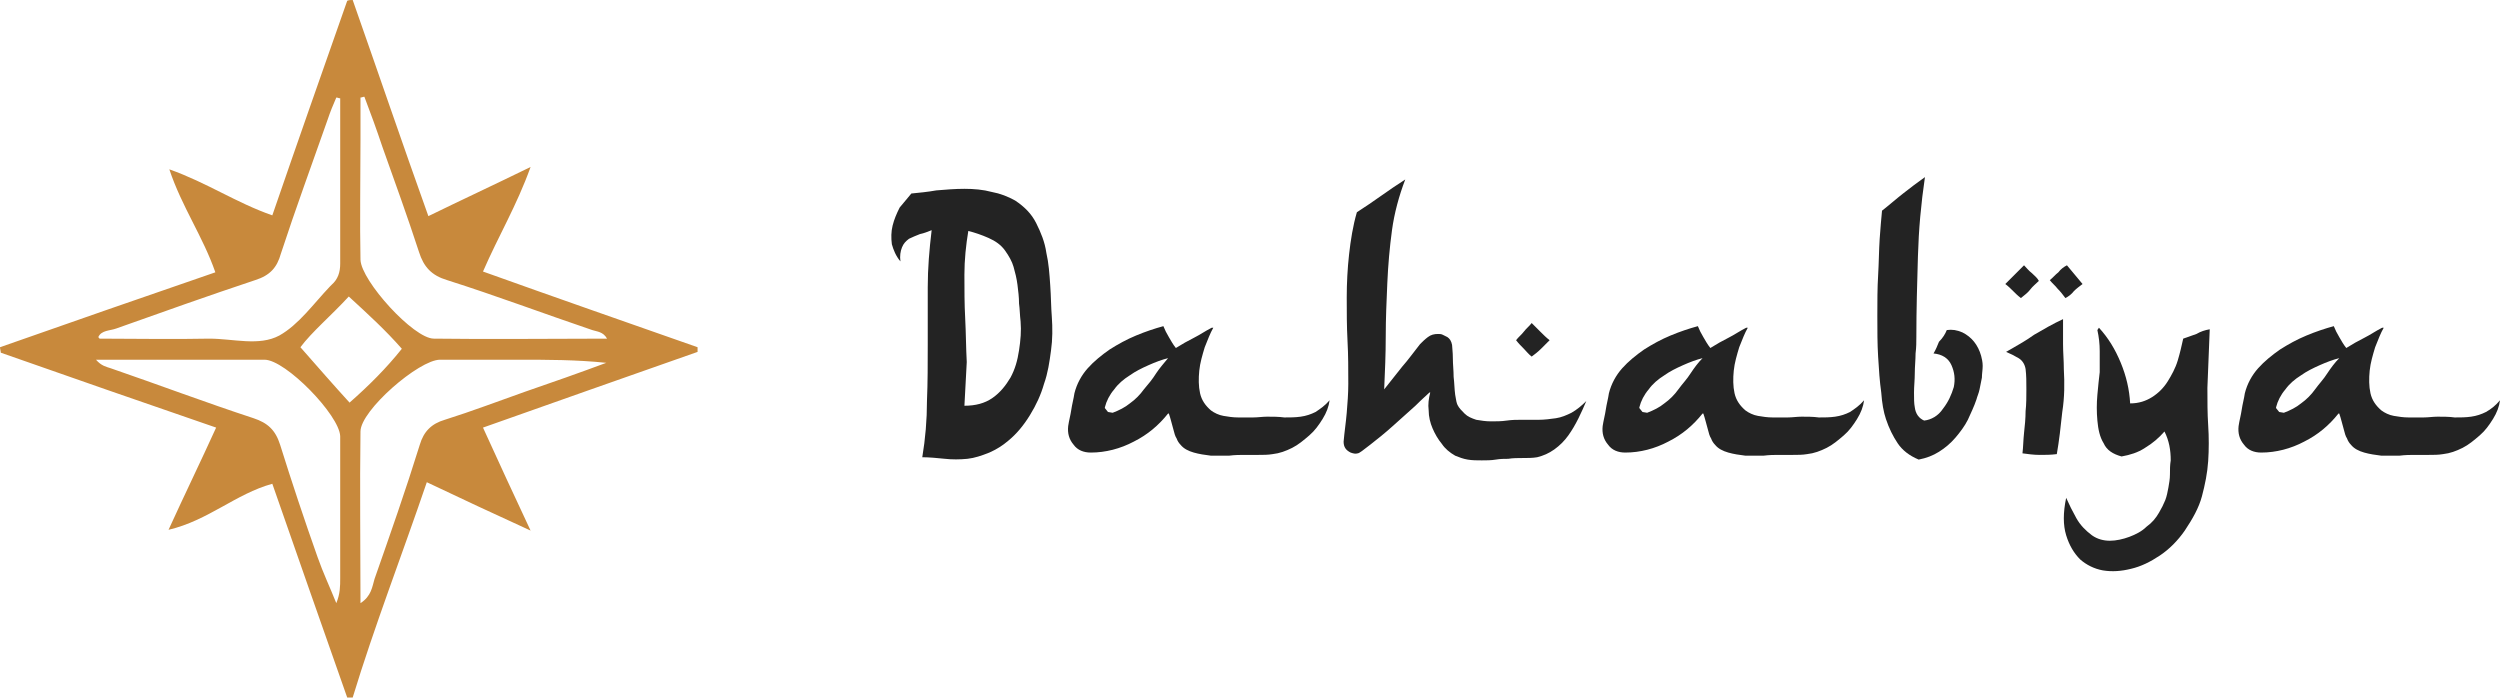
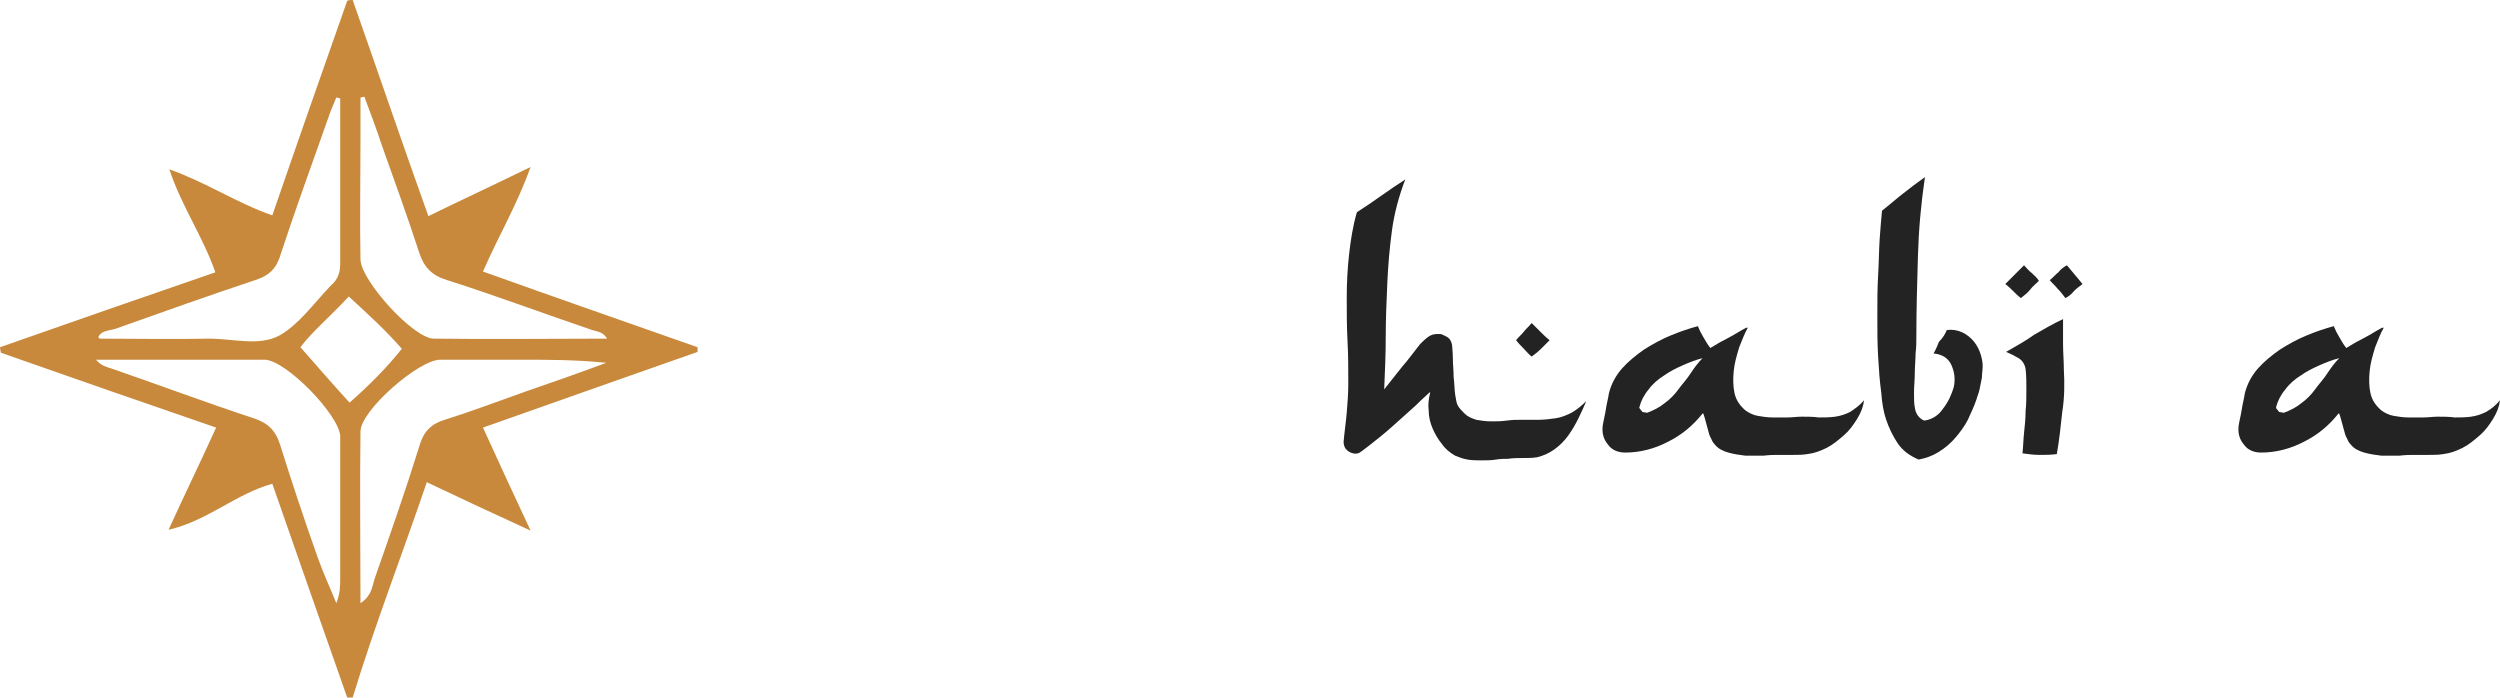
<svg xmlns="http://www.w3.org/2000/svg" version="1.1" id="Layer_1" x="0px" y="0px" viewBox="0 0 320.4 89.4" style="enable-background:new 0 0 320.4 89.4;" xml:space="preserve">
  <style type="text/css">
	.st0{fill:#C8893C;}
	.st1{fill:#232323;}
</style>
  <g>
    <path class="st0" d="M89.4,44.5c-9.1-3.2-18.3-6.4-27.5-9.7c2-4.6,4.3-8.4,6.1-13.4c-4.7,2.3-8.8,4.2-13.1,6.3   C51.5,18.2,48.4,9.1,45.2,0c-0.2,0-0.5,0-0.7,0.1c-3.2,9.1-6.4,18.2-9.6,27.5c-4.6-1.6-8.4-4.2-13.2-5.9c1.6,4.8,4.3,8.6,5.9,13.2   C18.3,38.1,9.1,41.3,0,44.5c0,0.2,0.1,0.5,0.1,0.7c9.1,3.2,18.3,6.4,27.6,9.6c-2,4.4-4,8.5-6.1,13.1c5.1-1.2,8.6-4.6,13.3-5.9   c3.2,9.2,6.4,18.3,9.6,27.4c0.2,0,0.5,0,0.7,0c2.8-9.2,6.3-18.2,9.5-27.6c4.4,2.1,8.5,4,13.3,6.2c-2.2-4.7-4.1-8.8-6.1-13.2   c9.3-3.3,18.4-6.5,27.5-9.7C89.4,44.9,89.4,44.7,89.4,44.5z M46.2,17.9c0-1.8,0-3.6,0-5.4c0.2,0,0.3-0.1,0.5-0.1   c0.8,2.1,1.6,4.3,2.3,6.4c1.6,4.5,3.2,8.9,4.7,13.5c0.6,1.9,1.6,3,3.6,3.6c6.3,2,12.4,4.3,18.6,6.4c0.6,0.2,1.4,0.2,1.9,1.1   c-7.5,0-14.8,0.1-22.2,0c-2.6,0-9.3-7.4-9.4-10.1C46.1,28.3,46.2,23.1,46.2,17.9z M14.9,42.1c5.9-2.1,11.8-4.2,17.8-6.2   c1.9-0.6,2.8-1.6,3.3-3.4c1.9-5.8,4-11.5,6-17.2c0.3-0.9,0.7-1.9,1.1-2.8c0.2,0,0.3,0.1,0.5,0.1c0,7.1,0,14.2,0,21.2   c0,1.1-0.3,2-1.1,2.7c-0.1,0.1-0.1,0.1-0.2,0.2c-2.1,2.2-4,4.9-6.5,6.3c-2.6,1.4-5.9,0.4-9,0.4c-4.7,0.1-9.3,0-14,0   c-0.1,0-0.1-0.1-0.2-0.2C13,42.3,14.1,42.4,14.9,42.1z M43.1,77.3c-0.8-2-1.7-3.9-2.4-5.9c-1.7-4.8-3.3-9.6-4.8-14.4   c-0.6-1.9-1.6-2.8-3.4-3.4c-6.1-2-12.2-4.3-18.3-6.4c-0.6-0.2-1.2-0.3-1.9-1.1c7.4,0,14.5,0,21.6,0c2.7,0,9.6,7.1,9.7,9.8   c0,6.1,0,12.1,0,18.2C43.6,75.1,43.6,76.1,43.1,77.3z M44.8,51.6c-2.1-2.3-4.1-4.6-6.3-7.1c1.5-2,3.9-4,6.2-6.5   c2.5,2.3,4.7,4.3,6.8,6.7C49.5,47.2,47.3,49.4,44.8,51.6z M67.3,50.2c-3.4,1.2-6.8,2.5-10.3,3.6c-1.7,0.5-2.7,1.5-3.2,3.2   c-1.8,5.8-3.8,11.5-5.8,17.2c-0.3,1-0.4,2.2-1.8,3.1c0-7.5-0.1-14.8,0-22c0-2.7,7.5-9.2,10.2-9.2c3.3,0,6.7,0,10,0   c3.7,0,7.5,0,11.3,0.4C74.2,47.8,70.8,49,67.3,50.2z" />
    <g>
      <g>
        <g>
          <g>
-             <path class="st1" d="M116.8,24.8c1-0.1,2.1-0.2,3.2-0.4c1.2-0.1,2.4-0.2,3.6-0.2c1.2,0,2.4,0.1,3.5,0.4c1.1,0.2,2.1,0.6,3,1.1       c1.2,0.8,2.1,1.7,2.7,2.9c0.6,1.2,1.1,2.4,1.3,3.8c0.3,1.3,0.4,2.7,0.5,4.2c0.1,1.4,0.1,2.8,0.2,4c0.1,1.4,0.1,2.9-0.1,4.3       c-0.2,1.5-0.4,2.9-0.9,4.3c-0.4,1.4-1,2.7-1.8,4c-0.8,1.3-1.7,2.4-2.8,3.3c-0.7,0.6-1.5,1.1-2.4,1.5c-1,0.4-1.9,0.7-2.8,0.8       c-1,0.1-2,0.1-2.9,0c-1-0.1-2-0.2-2.9-0.2c0.4-2.4,0.6-4.8,0.6-7.2c0.1-2.4,0.1-4.8,0.1-7.3c0-2.4,0-4.8,0-7.3       c0-2.4,0.2-4.8,0.5-7.3c-0.5,0.2-1,0.4-1.5,0.5c-0.5,0.2-1,0.4-1.4,0.6c-0.4,0.3-0.7,0.6-0.9,1.1c-0.2,0.5-0.3,1.1-0.2,1.8       c-0.6-0.7-0.9-1.5-1.1-2.2c-0.1-0.8-0.1-1.6,0.1-2.4c0.2-0.8,0.5-1.5,0.9-2.3C115.8,26,116.3,25.4,116.8,24.8z M123.6,52       c1.4,0,2.6-0.3,3.6-1c1-0.7,1.7-1.6,2.3-2.6c0.6-1.1,0.9-2.2,1.1-3.5c0.2-1.3,0.3-2.5,0.2-3.7c-0.1-0.8-0.1-1.6-0.2-2.3       c0-0.8-0.1-1.6-0.2-2.4c-0.1-0.8-0.3-1.6-0.5-2.3c-0.2-0.7-0.6-1.4-1.1-2.1c-0.5-0.7-1.2-1.2-2.1-1.6c-0.9-0.4-1.8-0.7-2.6-0.9       c-0.3,1.8-0.5,3.7-0.5,5.6c0,1.9,0,3.8,0.1,5.6c0.1,1.9,0.1,3.8,0.2,5.6C123.8,48.3,123.7,50.1,123.6,52z" />
-           </g>
+             </g>
        </g>
        <g>
          <g>
-             <path class="st1" d="M170.4,51.3c-0.1,0.8-0.4,1.6-0.9,2.4c-0.5,0.8-1,1.5-1.7,2.1s-1.4,1.2-2.2,1.6s-1.6,0.7-2.5,0.8       c-0.6,0.1-1.2,0.1-1.8,0.1c-0.6,0-1.2,0-1.8,0c-0.6,0-1.2,0-2,0.1c-0.8,0-1.5,0-2.3,0c-0.8-0.1-1.5-0.2-2.2-0.4       c-0.7-0.2-1.3-0.5-1.7-1c-0.2-0.2-0.4-0.5-0.5-0.8c-0.2-0.3-0.3-0.7-0.4-1.1c-0.1-0.4-0.2-0.7-0.3-1.1c-0.1-0.4-0.2-0.7-0.3-1       h-0.1c-1.2,1.5-2.6,2.7-4.4,3.6c-1.7,0.9-3.6,1.4-5.5,1.4c-0.9,0-1.7-0.3-2.2-1c-0.6-0.7-0.8-1.5-0.7-2.4       c0.1-0.7,0.3-1.4,0.4-2.1c0.1-0.7,0.3-1.4,0.4-2.1c0.3-1.2,0.9-2.3,1.7-3.2c0.8-0.9,1.8-1.7,2.8-2.4c1.1-0.7,2.2-1.3,3.4-1.8       c1.2-0.5,2.4-0.9,3.5-1.2c0.2,0.5,0.4,0.9,0.7,1.4c0.3,0.5,0.5,0.9,0.9,1.4c0.8-0.5,1.5-0.9,2.3-1.3c0.8-0.4,1.5-0.9,2.3-1.3       h0.2c-0.4,0.7-0.7,1.5-1.1,2.5c-0.3,1-0.6,2-0.7,3c-0.1,1-0.1,2,0.1,2.9c0.2,0.9,0.7,1.6,1.4,2.2c0.4,0.3,1,0.6,1.6,0.7       c0.6,0.1,1.2,0.2,1.9,0.2c0.6,0,1.3,0,1.9,0c0.6,0,1.2-0.1,1.8-0.1c0.7,0,1.5,0,2.2,0.1c0.7,0,1.4,0,2.1-0.1       c0.7-0.1,1.3-0.3,1.9-0.6C169.2,52.4,169.8,52,170.4,51.3z M149.7,45.9c-0.8,0.2-1.6,0.5-2.5,0.9c-0.9,0.4-1.7,0.8-2.4,1.3       c-0.8,0.5-1.5,1.1-2,1.8c-0.6,0.7-1,1.5-1.2,2.3v0.1l0.4,0.5l0.6,0.1c0.8-0.3,1.6-0.7,2.2-1.2c0.7-0.5,1.3-1.1,1.8-1.8       c0.6-0.7,1.1-1.3,1.6-2.1C148.6,47.2,149.2,46.5,149.7,45.9z" />
-           </g>
+             </g>
        </g>
        <g>
          <g>
            <path class="st1" d="M203.3,51.4c-0.3,0.7-0.6,1.4-1,2.2c-0.4,0.8-0.8,1.5-1.3,2.2c-0.5,0.7-1.1,1.3-1.8,1.8       c-0.7,0.5-1.4,0.8-2.2,1c-0.6,0.1-1.2,0.1-1.9,0.1c-0.6,0-1.2,0-1.8,0.1c-0.5,0-1,0-1.6,0.1c-0.6,0.1-1.2,0.1-1.8,0.1       c-0.6,0-1.2,0-1.8-0.1c-0.6-0.1-1.1-0.3-1.6-0.5c-0.7-0.4-1.3-0.9-1.7-1.5c-0.5-0.6-0.9-1.3-1.2-2c-0.3-0.7-0.5-1.5-0.5-2.3       c-0.1-0.8,0-1.5,0.2-2.3h-0.1c-0.3,0.3-0.9,0.8-1.8,1.7c-0.9,0.8-1.9,1.7-2.9,2.6c-1,0.9-2,1.7-2.9,2.4       c-0.9,0.7-1.4,1.1-1.6,1.1c-0.3,0.1-0.6,0-0.9-0.1c-0.6-0.3-0.9-0.7-0.9-1.4c0.1-1.2,0.3-2.5,0.4-3.7c0.1-1.2,0.2-2.5,0.2-3.7       c0-1.8,0-3.7-0.1-5.5c-0.1-1.9-0.1-3.7-0.1-5.6c0-1.8,0.1-3.7,0.3-5.5c0.2-1.8,0.5-3.7,1-5.4c1.1-0.7,2.1-1.4,3.1-2.1       c1-0.7,2-1.4,3.1-2.1c-0.8,2.1-1.4,4.3-1.7,6.5c-0.3,2.2-0.5,4.5-0.6,6.8c-0.1,2.3-0.2,4.5-0.2,6.8c0,2.3-0.1,4.5-0.2,6.8       c0.8-1,1.5-1.9,2.3-2.9c0.8-0.9,1.5-1.9,2.3-2.9c0.3-0.3,0.6-0.6,1-0.9c0.4-0.3,0.8-0.4,1.3-0.4c0.2,0,0.4,0,0.6,0.1       c0.2,0.1,0.4,0.2,0.6,0.3c0.3,0.2,0.5,0.5,0.6,1c0,0.3,0.1,0.9,0.1,1.7c0,0.8,0.1,1.6,0.1,2.4c0.1,0.8,0.1,1.6,0.2,2.3       c0.1,0.7,0.2,1.1,0.3,1.3c0.2,0.4,0.5,0.7,0.9,1.1c0.4,0.4,0.9,0.6,1.5,0.8c0.6,0.1,1.2,0.2,1.9,0.2c0.7,0,1.3,0,2-0.1       c0.7-0.1,1.3-0.1,1.8-0.1c0.8,0,1.6,0,2.3,0c0.7,0,1.5-0.1,2.2-0.2c0.7-0.1,1.4-0.4,2-0.7C202.1,52.5,202.7,52,203.3,51.4z        M198.6,43.6c-0.4,0.4-0.7,0.7-1.1,1.1c-0.4,0.4-0.8,0.7-1.2,1c-0.4-0.3-0.7-0.7-1-1c-0.3-0.3-0.7-0.7-1-1.1       c0.3-0.4,0.7-0.7,1-1.1c0.3-0.4,0.7-0.7,1-1.1c0.4,0.4,0.7,0.7,1.1,1.1C197.8,42.9,198.2,43.3,198.6,43.6z" />
          </g>
        </g>
        <g>
          <g>
            <path class="st1" d="M238.9,51.3c-0.1,0.8-0.4,1.6-0.9,2.4c-0.5,0.8-1,1.5-1.7,2.1c-0.7,0.6-1.4,1.2-2.2,1.6       c-0.8,0.4-1.6,0.7-2.5,0.8c-0.6,0.1-1.2,0.1-1.8,0.1c-0.6,0-1.2,0-1.8,0c-0.6,0-1.2,0-2,0.1c-0.8,0-1.5,0-2.3,0       c-0.8-0.1-1.5-0.2-2.2-0.4c-0.7-0.2-1.3-0.5-1.7-1c-0.2-0.2-0.4-0.5-0.5-0.8c-0.2-0.3-0.3-0.7-0.4-1.1       c-0.1-0.4-0.2-0.7-0.3-1.1c-0.1-0.4-0.2-0.7-0.3-1h-0.1c-1.2,1.5-2.6,2.7-4.4,3.6c-1.7,0.9-3.6,1.4-5.5,1.4       c-0.9,0-1.7-0.3-2.2-1c-0.6-0.7-0.8-1.5-0.7-2.4c0.1-0.7,0.3-1.4,0.4-2.1c0.1-0.7,0.3-1.4,0.4-2.1c0.3-1.2,0.9-2.3,1.7-3.2       c0.8-0.9,1.8-1.7,2.8-2.4c1.1-0.7,2.2-1.3,3.4-1.8c1.2-0.5,2.4-0.9,3.5-1.2c0.2,0.5,0.4,0.9,0.7,1.4c0.3,0.5,0.5,0.9,0.9,1.4       c0.8-0.5,1.5-0.9,2.3-1.3c0.8-0.4,1.5-0.9,2.3-1.3h0.2c-0.4,0.7-0.7,1.5-1.1,2.5c-0.3,1-0.6,2-0.7,3c-0.1,1-0.1,2,0.1,2.9       c0.2,0.9,0.7,1.6,1.4,2.2c0.4,0.3,1,0.6,1.6,0.7c0.6,0.1,1.2,0.2,1.9,0.2c0.6,0,1.3,0,1.9,0c0.6,0,1.2-0.1,1.8-0.1       c0.7,0,1.5,0,2.2,0.1c0.7,0,1.4,0,2.1-0.1c0.7-0.1,1.3-0.3,1.9-0.6C237.7,52.4,238.3,52,238.9,51.3z M218.2,45.9       c-0.8,0.2-1.6,0.5-2.5,0.9c-0.9,0.4-1.7,0.8-2.4,1.3c-0.8,0.5-1.5,1.1-2,1.8c-0.6,0.7-1,1.5-1.2,2.3v0.1l0.4,0.5l0.6,0.1       c0.8-0.3,1.6-0.7,2.2-1.2c0.7-0.5,1.3-1.1,1.8-1.8s1.1-1.3,1.6-2.1C217.1,47.2,217.6,46.5,218.2,45.9z" />
          </g>
        </g>
        <g>
          <g>
            <path class="st1" d="M249.5,42.3c0.7-0.1,1.3,0,2,0.3c0.6,0.3,1.1,0.7,1.5,1.2c0.4,0.5,0.7,1.1,0.9,1.8       c0.1,0.4,0.2,0.8,0.2,1.3c0,0.5-0.1,1-0.1,1.5c-0.1,0.5-0.2,1-0.3,1.5c-0.1,0.5-0.3,0.9-0.4,1.3c-0.3,0.9-0.7,1.7-1.1,2.6       c-0.4,0.8-1,1.6-1.6,2.3c-0.6,0.7-1.3,1.3-2.1,1.8c-0.8,0.5-1.6,0.8-2.6,1c-1.2-0.5-2.1-1.2-2.7-2.1c-0.6-0.9-1.1-1.9-1.5-3.1       c-0.3-0.9-0.5-2-0.6-3.4c-0.2-1.4-0.3-2.9-0.4-4.6c-0.1-1.6-0.1-3.4-0.1-5.2c0-1.8,0-3.6,0.1-5.2c0.1-1.7,0.1-3.2,0.2-4.7       c0.1-1.4,0.2-2.6,0.3-3.6c0.9-0.7,1.8-1.5,2.7-2.2c0.9-0.7,1.8-1.4,2.8-2.1c-0.5,3.4-0.8,6.7-0.9,10.2       c-0.1,3.4-0.2,6.8-0.2,10.3c0,0.6,0,1.3-0.1,2.1c0,0.8-0.1,1.7-0.1,2.5c0,0.9-0.1,1.7-0.1,2.5c0,0.8,0,1.4,0.1,1.9       c0.1,0.8,0.5,1.4,1.2,1.7c0.9-0.1,1.8-0.6,2.4-1.5c0.7-0.9,1.1-1.8,1.4-2.8c0.2-1,0.1-1.9-0.3-2.8c-0.4-0.9-1.2-1.4-2.3-1.5       c0.3-0.5,0.5-1,0.7-1.5C249,43.3,249.3,42.8,249.5,42.3z" />
          </g>
        </g>
        <g>
          <g>
            <path class="st1" d="M261.3,36c-0.4,0.4-0.8,0.7-1.1,1.1c-0.3,0.4-0.7,0.7-1.2,1.1c-0.4-0.3-0.7-0.6-1-0.9       c-0.3-0.3-0.6-0.6-1-0.9c0.4-0.4,0.8-0.8,1.2-1.2c0.4-0.4,0.8-0.8,1.2-1.2c0.3,0.3,0.6,0.7,1,1C260.7,35.3,261.1,35.6,261.3,36       z M264.4,40.9c0,1.1,0,2.1,0,3.2c0,1.1,0.1,2.1,0.1,3.2c0.1,1.8,0.1,3.6-0.2,5.5c-0.2,1.9-0.4,3.7-0.7,5.4       c-0.8,0.1-1.5,0.1-2.2,0.1c-0.7,0-1.5-0.1-2.2-0.2c0.1-0.8,0.1-1.7,0.2-2.6c0.1-0.9,0.2-1.9,0.2-2.8c0.1-0.9,0.1-1.9,0.1-2.8       c0-0.9,0-1.8-0.1-2.6c-0.1-0.6-0.4-1.1-0.9-1.4c-0.5-0.3-1.1-0.6-1.6-0.8c1.2-0.7,2.5-1.4,3.6-2.2       C261.9,42.2,263.1,41.5,264.4,40.9z M266.9,36.4c-0.4,0.3-0.8,0.6-1.1,0.9c-0.3,0.4-0.7,0.7-1.1,0.9c-0.3-0.4-0.6-0.8-1-1.2       c-0.3-0.4-0.7-0.7-1-1.1c0.4-0.3,0.7-0.7,1.1-1c0.3-0.4,0.7-0.7,1.1-0.9L266.9,36.4z" />
          </g>
        </g>
        <g>
          <g>
-             <path class="st1" d="M283.2,42.2c-0.1,2.5-0.2,4.9-0.3,7.5c0,1.7,0,3.3,0.1,4.8c0.1,1.5,0.1,3.1,0,4.6c-0.1,1.5-0.4,3-0.8,4.5       c-0.4,1.5-1.2,2.9-2.2,4.4c-0.9,1.3-2,2.4-3.2,3.2c-1.2,0.8-2.4,1.4-3.7,1.7c-1.2,0.3-2.4,0.4-3.6,0.2       c-1.1-0.2-2.1-0.7-2.9-1.4c-0.8-0.8-1.4-1.8-1.8-3.1c-0.4-1.3-0.4-2.9,0-4.8c0.4,0.9,0.8,1.7,1.3,2.6c0.5,0.9,1.2,1.6,2,2.2       c0.7,0.5,1.5,0.7,2.3,0.7c0.8,0,1.7-0.2,2.5-0.5c0.8-0.3,1.6-0.7,2.2-1.3c0.7-0.5,1.2-1.1,1.6-1.8c0.3-0.5,0.6-1.1,0.8-1.6       c0.2-0.5,0.3-1.1,0.4-1.6c0.1-0.6,0.2-1.1,0.2-1.7c0-0.6,0-1.2,0.1-1.8c0-1.3-0.2-2.5-0.8-3.7c-0.7,0.8-1.5,1.5-2.5,2.1       c-0.9,0.6-1.9,0.9-3,1.1c-1.1-0.3-1.9-0.8-2.3-1.7c-0.5-0.8-0.7-1.8-0.8-2.9c-0.1-1.1-0.1-2.2,0-3.3c0.1-1.1,0.2-2.1,0.3-2.9       c0-0.9,0-1.8,0-2.7c0-0.9-0.1-1.8-0.3-2.7L269,42c1.2,1.3,2.1,2.8,2.8,4.5c0.7,1.7,1.1,3.4,1.2,5.2c1.1,0,2-0.3,2.8-0.8       c0.8-0.5,1.5-1.2,2-2s1-1.7,1.3-2.7c0.3-1,0.5-1.9,0.7-2.8c0.6-0.2,1.1-0.4,1.7-0.6C282,42.5,282.6,42.3,283.2,42.2z" />
-           </g>
+             </g>
        </g>
        <g>
          <g>
-             <path class="st1" d="M320.4,51.3c-0.1,0.8-0.4,1.6-0.9,2.4c-0.5,0.8-1,1.5-1.7,2.1c-0.7,0.6-1.4,1.2-2.2,1.6s-1.6,0.7-2.5,0.8       c-0.6,0.1-1.2,0.1-1.8,0.1c-0.6,0-1.2,0-1.8,0c-0.6,0-1.2,0-2,0.1c-0.8,0-1.5,0-2.3,0c-0.8-0.1-1.5-0.2-2.2-0.4       c-0.7-0.2-1.3-0.5-1.7-1c-0.2-0.2-0.4-0.5-0.5-0.8c-0.2-0.3-0.3-0.7-0.4-1.1c-0.1-0.4-0.2-0.7-0.3-1.1c-0.1-0.4-0.2-0.7-0.3-1       h-0.1c-1.2,1.5-2.6,2.7-4.4,3.6c-1.7,0.9-3.6,1.4-5.5,1.4c-0.9,0-1.7-0.3-2.2-1c-0.6-0.7-0.8-1.5-0.7-2.4       c0.1-0.7,0.3-1.4,0.4-2.1c0.1-0.7,0.3-1.4,0.4-2.1c0.3-1.2,0.9-2.3,1.7-3.2c0.8-0.9,1.8-1.7,2.8-2.4c1.1-0.7,2.2-1.3,3.4-1.8       c1.2-0.5,2.4-0.9,3.5-1.2c0.2,0.5,0.4,0.9,0.7,1.4c0.3,0.5,0.5,0.9,0.9,1.4c0.8-0.5,1.5-0.9,2.3-1.3c0.8-0.4,1.5-0.9,2.3-1.3       h0.2c-0.4,0.7-0.7,1.5-1.1,2.5c-0.3,1-0.6,2-0.7,3c-0.1,1-0.1,2,0.1,2.9s0.7,1.6,1.4,2.2c0.4,0.3,1,0.6,1.6,0.7       c0.6,0.1,1.2,0.2,1.9,0.2c0.6,0,1.3,0,1.9,0c0.6,0,1.2-0.1,1.8-0.1c0.7,0,1.5,0,2.2,0.1c0.7,0,1.4,0,2.1-0.1       c0.7-0.1,1.3-0.3,1.9-0.6C319.3,52.4,319.8,52,320.4,51.3z M299.8,45.9c-0.8,0.2-1.6,0.5-2.5,0.9c-0.9,0.4-1.7,0.8-2.4,1.3       c-0.8,0.5-1.5,1.1-2,1.8c-0.6,0.7-1,1.5-1.2,2.3v0.1l0.4,0.5l0.6,0.1c0.8-0.3,1.6-0.7,2.2-1.2c0.7-0.5,1.3-1.1,1.8-1.8       s1.1-1.3,1.6-2.1C298.7,47.2,299.2,46.5,299.8,45.9z" />
+             <path class="st1" d="M320.4,51.3c-0.1,0.8-0.4,1.6-0.9,2.4c-0.5,0.8-1,1.5-1.7,2.1c-0.7,0.6-1.4,1.2-2.2,1.6s-1.6,0.7-2.5,0.8       c-0.6,0.1-1.2,0.1-1.8,0.1c-0.6,0-1.2,0-1.8,0c-0.6,0-1.2,0-2,0.1c-0.8,0-1.5,0-2.3,0c-0.8-0.1-1.5-0.2-2.2-0.4       c-0.7-0.2-1.3-0.5-1.7-1c-0.2-0.2-0.4-0.5-0.5-0.8c-0.2-0.3-0.3-0.7-0.4-1.1c-0.1-0.4-0.2-0.7-0.3-1.1c-0.1-0.4-0.2-0.7-0.3-1       h-0.1c-1.2,1.5-2.6,2.7-4.4,3.6c-1.7,0.9-3.6,1.4-5.5,1.4c-0.9,0-1.7-0.3-2.2-1c-0.6-0.7-0.8-1.5-0.7-2.4       c0.1-0.7,0.3-1.4,0.4-2.1c0.1-0.7,0.3-1.4,0.4-2.1c0.3-1.2,0.9-2.3,1.7-3.2c0.8-0.9,1.8-1.7,2.8-2.4c1.1-0.7,2.2-1.3,3.4-1.8       c1.2-0.5,2.4-0.9,3.5-1.2c0.2,0.5,0.4,0.9,0.7,1.4c0.3,0.5,0.5,0.9,0.9,1.4c0.8-0.5,1.5-0.9,2.3-1.3c0.8-0.4,1.5-0.9,2.3-1.3       h0.2c-0.4,0.7-0.7,1.5-1.1,2.5c-0.3,1-0.6,2-0.7,3c-0.1,1-0.1,2,0.1,2.9s0.7,1.6,1.4,2.2c0.4,0.3,1,0.6,1.6,0.7       c0.6,0.1,1.2,0.2,1.9,0.2c0.6,0,1.3,0,1.9,0c0.6,0,1.2-0.1,1.8-0.1c0.7,0,1.5,0,2.2,0.1c0.7,0,1.4,0,2.1-0.1       c0.7-0.1,1.3-0.3,1.9-0.6C319.3,52.4,319.8,52,320.4,51.3M299.8,45.9c-0.8,0.2-1.6,0.5-2.5,0.9c-0.9,0.4-1.7,0.8-2.4,1.3       c-0.8,0.5-1.5,1.1-2,1.8c-0.6,0.7-1,1.5-1.2,2.3v0.1l0.4,0.5l0.6,0.1c0.8-0.3,1.6-0.7,2.2-1.2c0.7-0.5,1.3-1.1,1.8-1.8       s1.1-1.3,1.6-2.1C298.7,47.2,299.2,46.5,299.8,45.9z" />
          </g>
        </g>
      </g>
    </g>
  </g>
</svg>